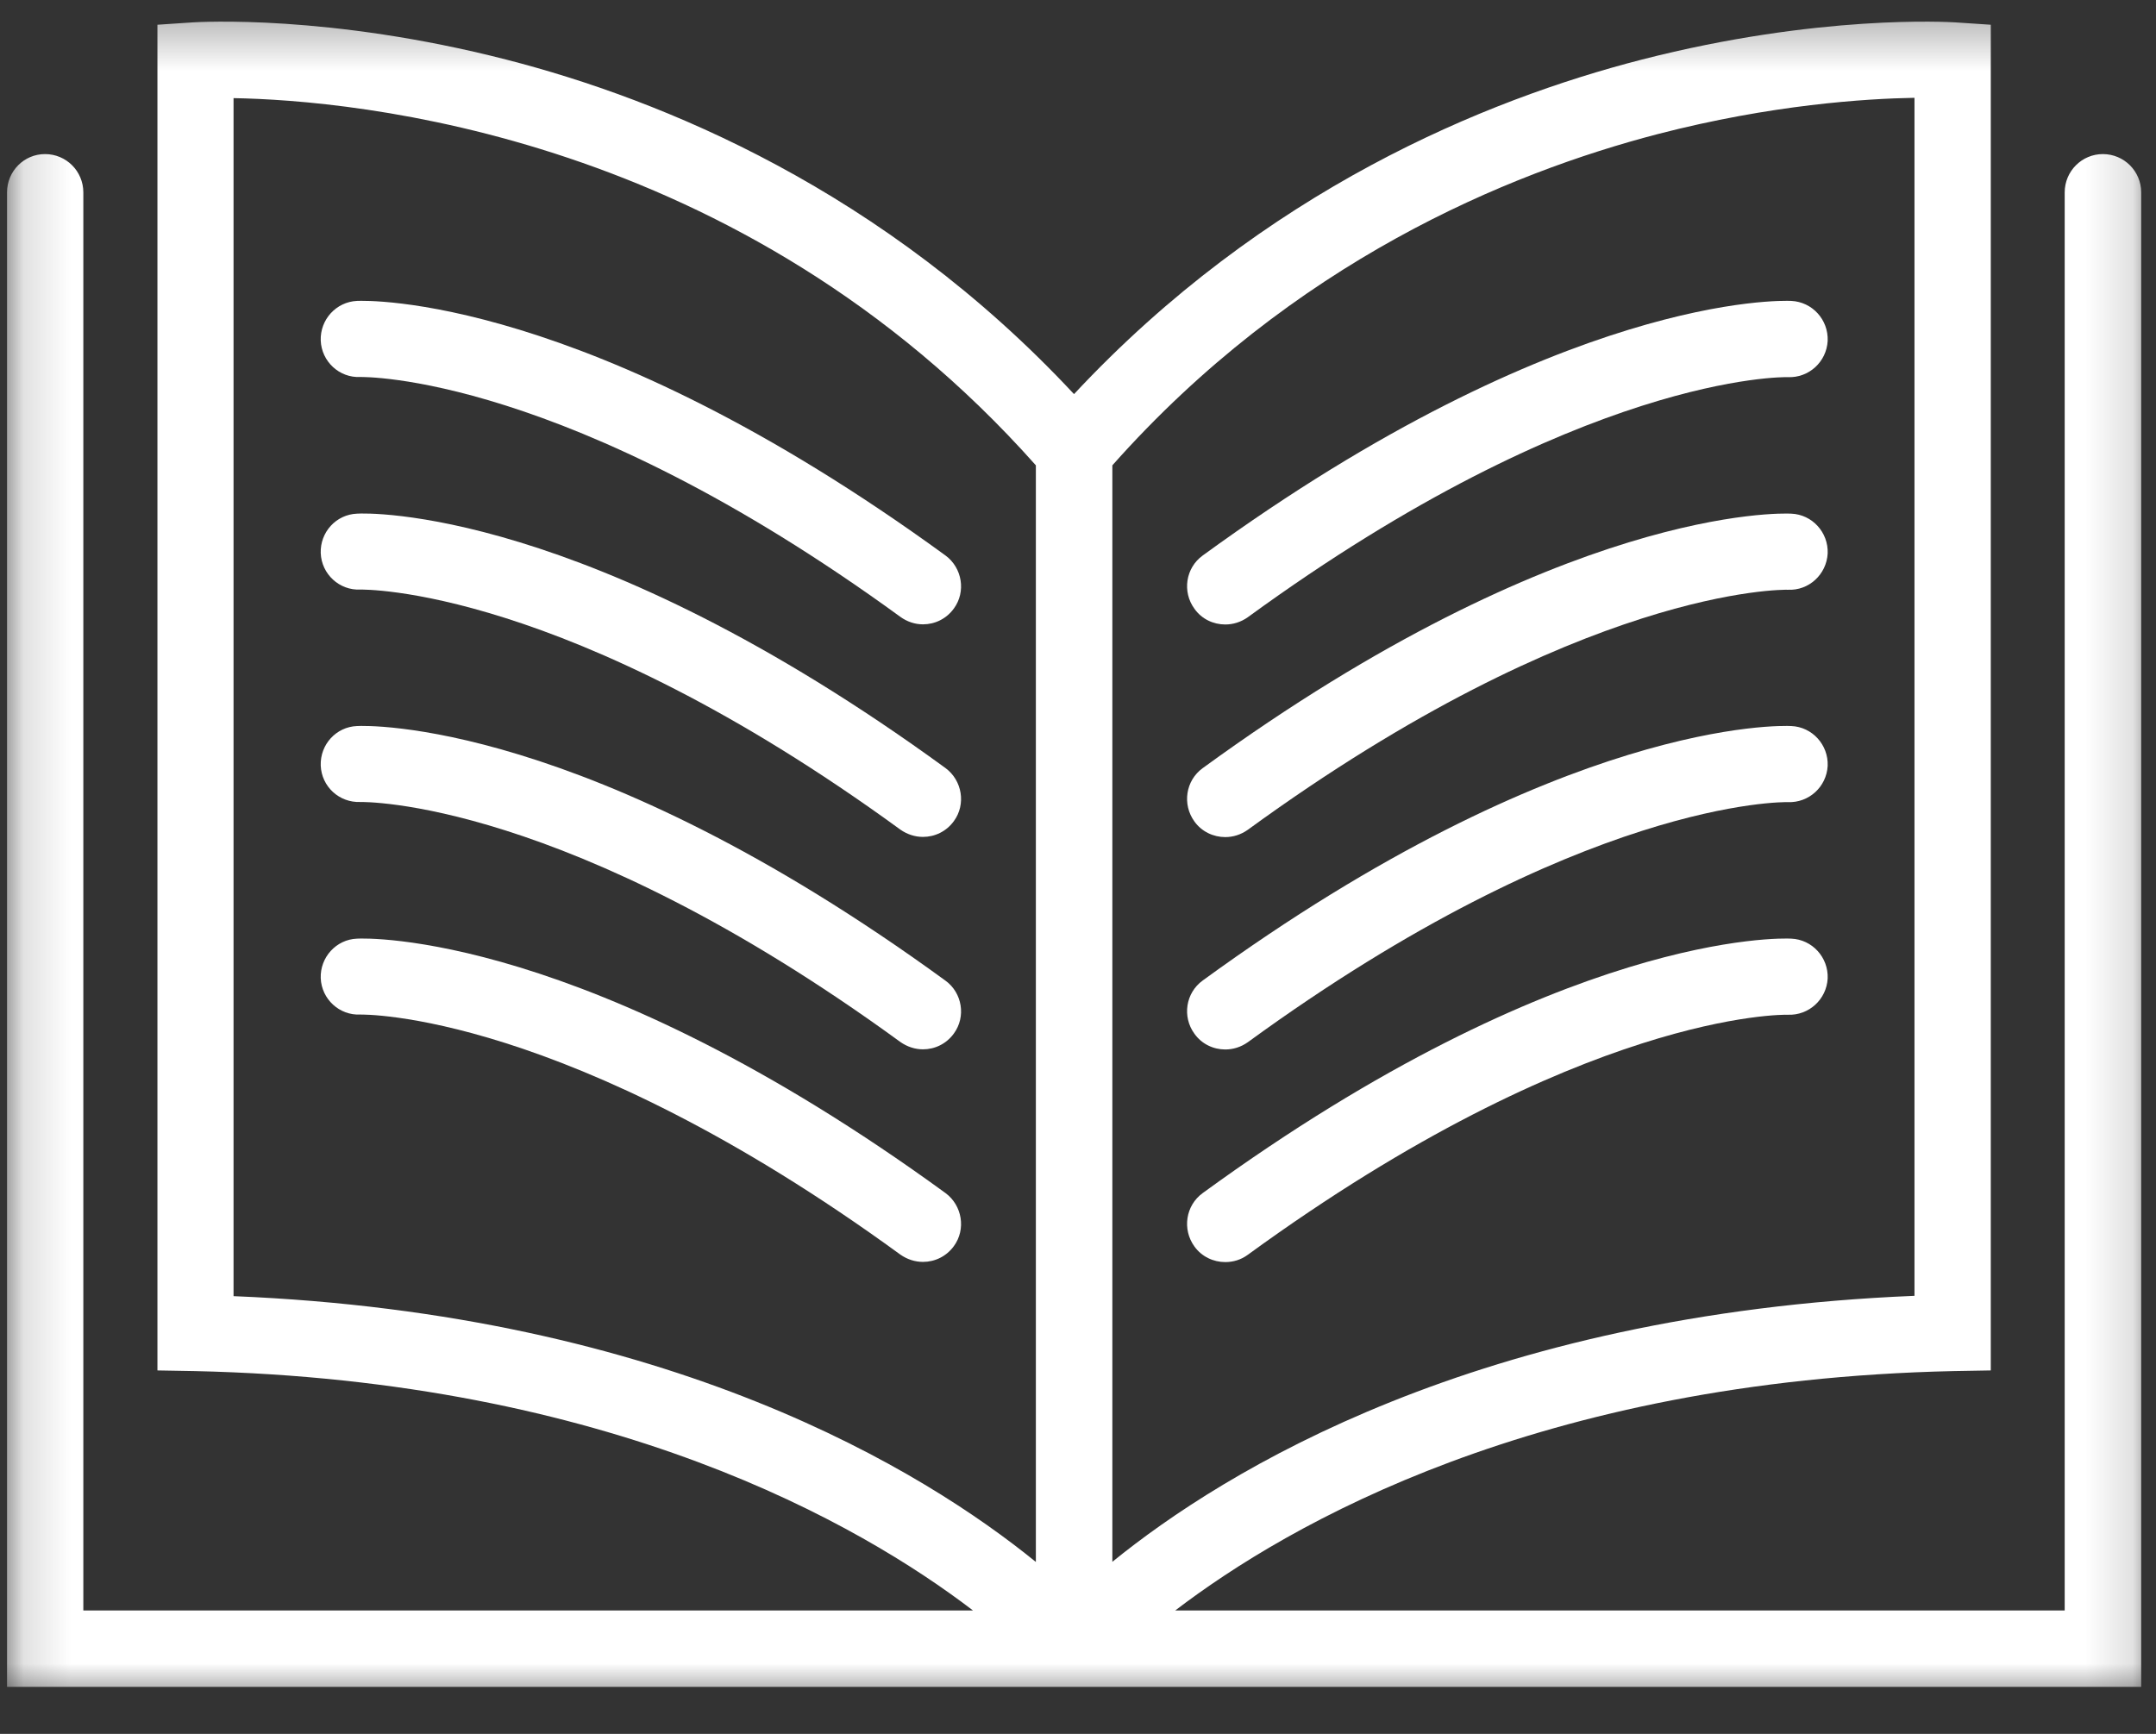
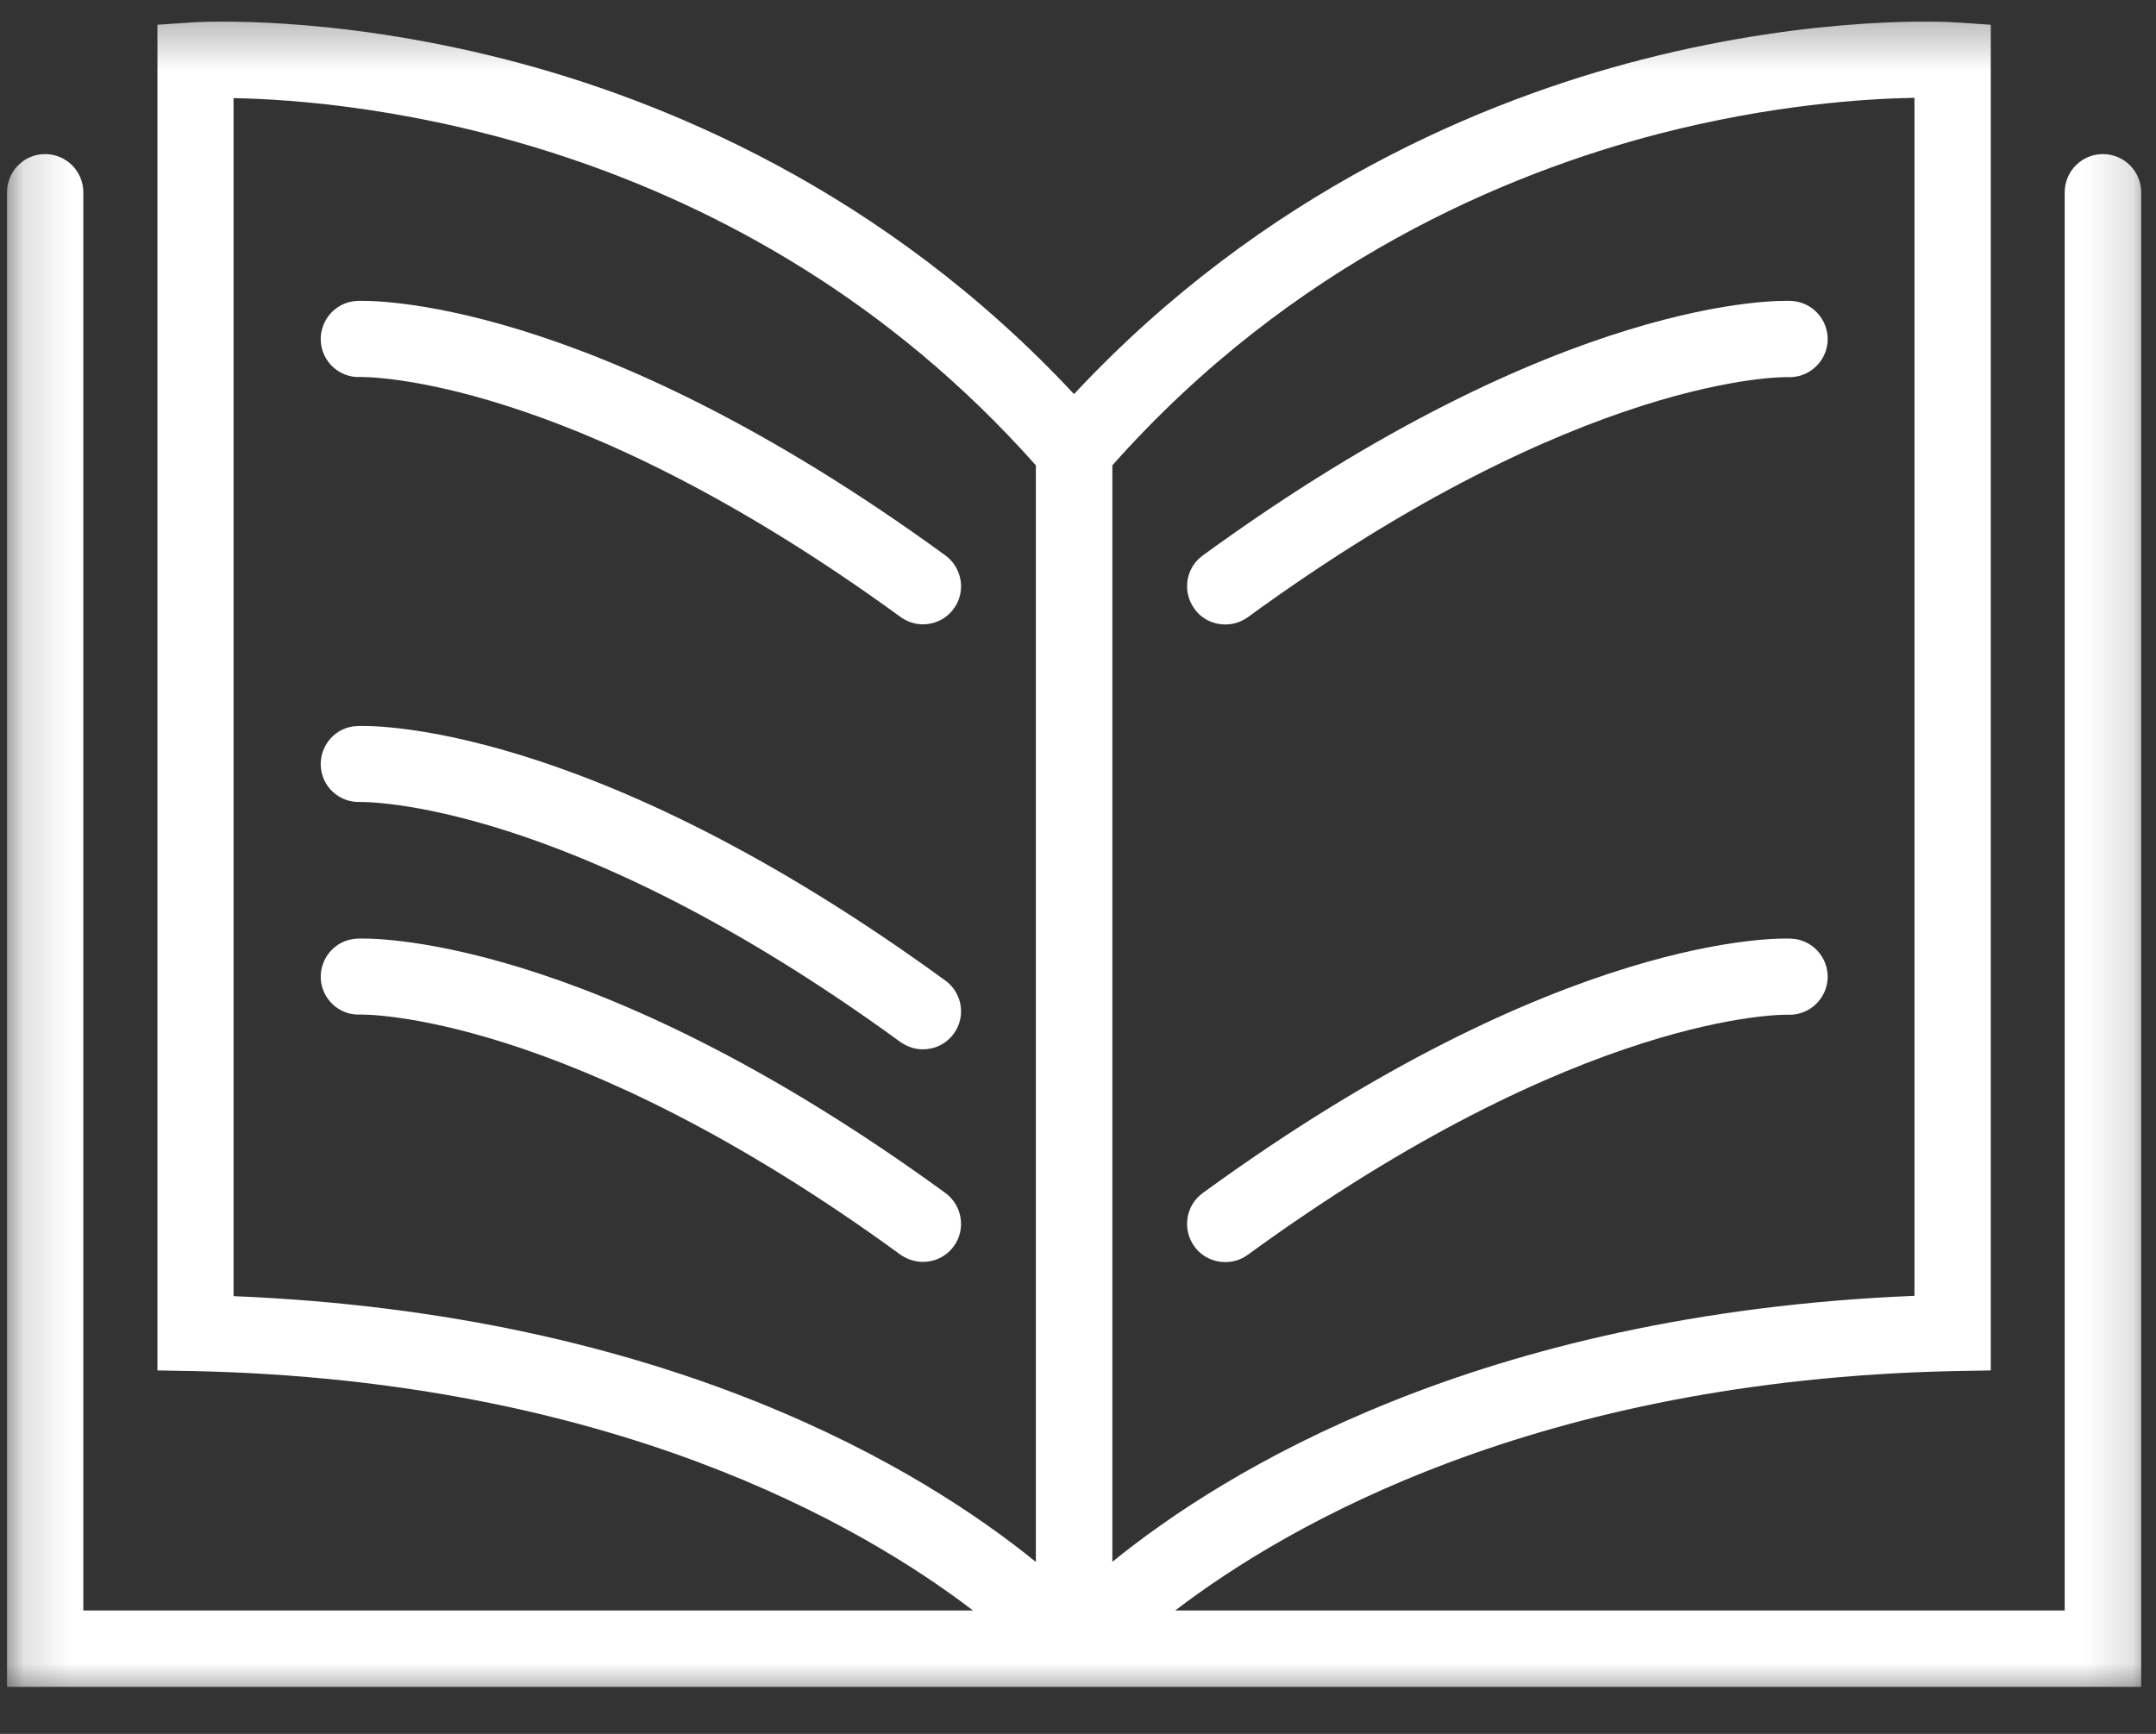
<svg xmlns="http://www.w3.org/2000/svg" width="46" height="37" viewBox="0 0 46 37" fill="none">
  <rect x="0" y="0" width="46" height="37" fill="#333333" stroke="none" />
  <mask id="mask0_396_102" style="mask-type:luminance" maskUnits="userSpaceOnUse" x="0" y="0" width="46" height="37">
    <path d="M0.143 0.3H45.857V36.334H0.143V0.3Z" fill="white" />
  </mask>
  <g mask="url(#mask0_396_102)">
    <path d="M44.866 3.288C44.418 3.288 44.052 3.653 44.052 4.106V34.366H25.075C27.484 32.525 32.809 29.453 41.679 29.258L42.475 29.244V0.528L41.712 0.477C41.596 0.47 38.811 0.3 35.023 1.273C31.702 2.127 26.974 4.059 22.915 8.41C18.86 4.059 14.132 2.127 10.807 1.273C7.02 0.3 4.235 0.47 4.119 0.477L3.359 0.528V29.244L4.151 29.258C13.025 29.453 18.35 32.525 20.759 34.366H1.778V4.106C1.778 3.653 1.413 3.288 0.961 3.288C0.512 3.288 0.15 3.653 0.15 4.106V35.997H45.684V4.106C45.684 3.653 45.318 3.288 44.866 3.288ZM22.101 33.331C19.725 31.399 14.295 28.039 4.983 27.659V2.094C7.508 2.138 15.81 2.847 22.101 9.93V33.331ZM23.733 9.93C27.585 5.589 32.176 3.693 35.37 2.861C37.798 2.232 39.809 2.105 40.847 2.087V27.652C31.539 28.035 26.11 31.396 23.733 33.328V9.93Z" fill="white" />
  </g>
  <path d="M20.173 11.854C12.493 6.261 7.812 6.413 7.617 6.421C7.172 6.442 6.828 6.819 6.843 7.267C6.861 7.712 7.237 8.067 7.689 8.045C7.733 8.045 12.063 7.958 19.211 13.164C19.356 13.268 19.522 13.323 19.692 13.323C19.945 13.323 20.191 13.207 20.351 12.986C20.614 12.628 20.531 12.118 20.173 11.854Z" fill="white" />
-   <path d="M20.173 16.39C12.493 10.794 7.812 10.946 7.617 10.961C7.172 10.979 6.828 11.355 6.843 11.803C6.861 12.252 7.241 12.603 7.689 12.581C7.729 12.581 12.063 12.494 19.211 17.704C19.356 17.805 19.522 17.859 19.692 17.859C19.945 17.859 20.191 17.743 20.351 17.523C20.614 17.165 20.531 16.655 20.173 16.39Z" fill="white" />
  <path d="M20.173 20.927C12.493 15.33 7.812 15.482 7.617 15.493C7.172 15.511 6.828 15.887 6.843 16.336C6.861 16.785 7.237 17.132 7.689 17.114C7.733 17.114 12.063 17.027 19.211 22.236C19.356 22.337 19.522 22.392 19.692 22.392C19.945 22.392 20.191 22.276 20.351 22.055C20.614 21.697 20.531 21.187 20.173 20.927Z" fill="white" />
  <path d="M20.173 25.459C12.493 19.867 7.812 20.019 7.617 20.03C7.172 20.048 6.828 20.428 6.843 20.873C6.861 21.321 7.241 21.672 7.689 21.65C7.729 21.65 12.063 21.564 19.211 26.773C19.356 26.874 19.522 26.928 19.692 26.928C19.945 26.928 20.191 26.812 20.351 26.592C20.614 26.234 20.531 25.724 20.173 25.459Z" fill="white" />
  <path d="M38.217 6.421C38.022 6.413 33.341 6.261 25.661 11.854C25.296 12.118 25.22 12.628 25.484 12.99C25.639 13.211 25.889 13.326 26.142 13.326C26.308 13.326 26.475 13.276 26.623 13.171C33.749 7.976 38.076 8.045 38.145 8.048C38.593 8.067 38.97 7.723 38.995 7.274C39.013 6.822 38.666 6.442 38.217 6.421Z" fill="white" />
-   <path d="M38.217 10.961C38.022 10.95 33.341 10.798 25.661 16.391C25.296 16.655 25.22 17.165 25.484 17.53C25.639 17.747 25.889 17.863 26.142 17.863C26.308 17.863 26.475 17.812 26.623 17.707C33.749 12.516 38.076 12.582 38.145 12.585C38.593 12.607 38.97 12.259 38.995 11.811C39.013 11.362 38.666 10.979 38.217 10.961Z" fill="white" />
-   <path d="M38.217 15.493C38.022 15.482 33.341 15.33 25.661 20.923C25.296 21.187 25.22 21.697 25.484 22.059C25.639 22.279 25.889 22.395 26.142 22.395C26.308 22.395 26.475 22.345 26.623 22.24C33.749 17.049 38.076 17.114 38.145 17.117C38.593 17.135 38.97 16.792 38.995 16.343C39.013 15.895 38.666 15.511 38.217 15.493Z" fill="white" />
  <path d="M38.217 20.03C38.022 20.019 33.341 19.867 25.661 25.459C25.296 25.724 25.22 26.234 25.484 26.599C25.639 26.816 25.889 26.932 26.142 26.932C26.308 26.932 26.475 26.885 26.623 26.776C33.749 21.585 38.076 21.65 38.145 21.654C38.593 21.672 38.97 21.328 38.995 20.88C39.013 20.431 38.666 20.048 38.217 20.03Z" fill="white" />
</svg>